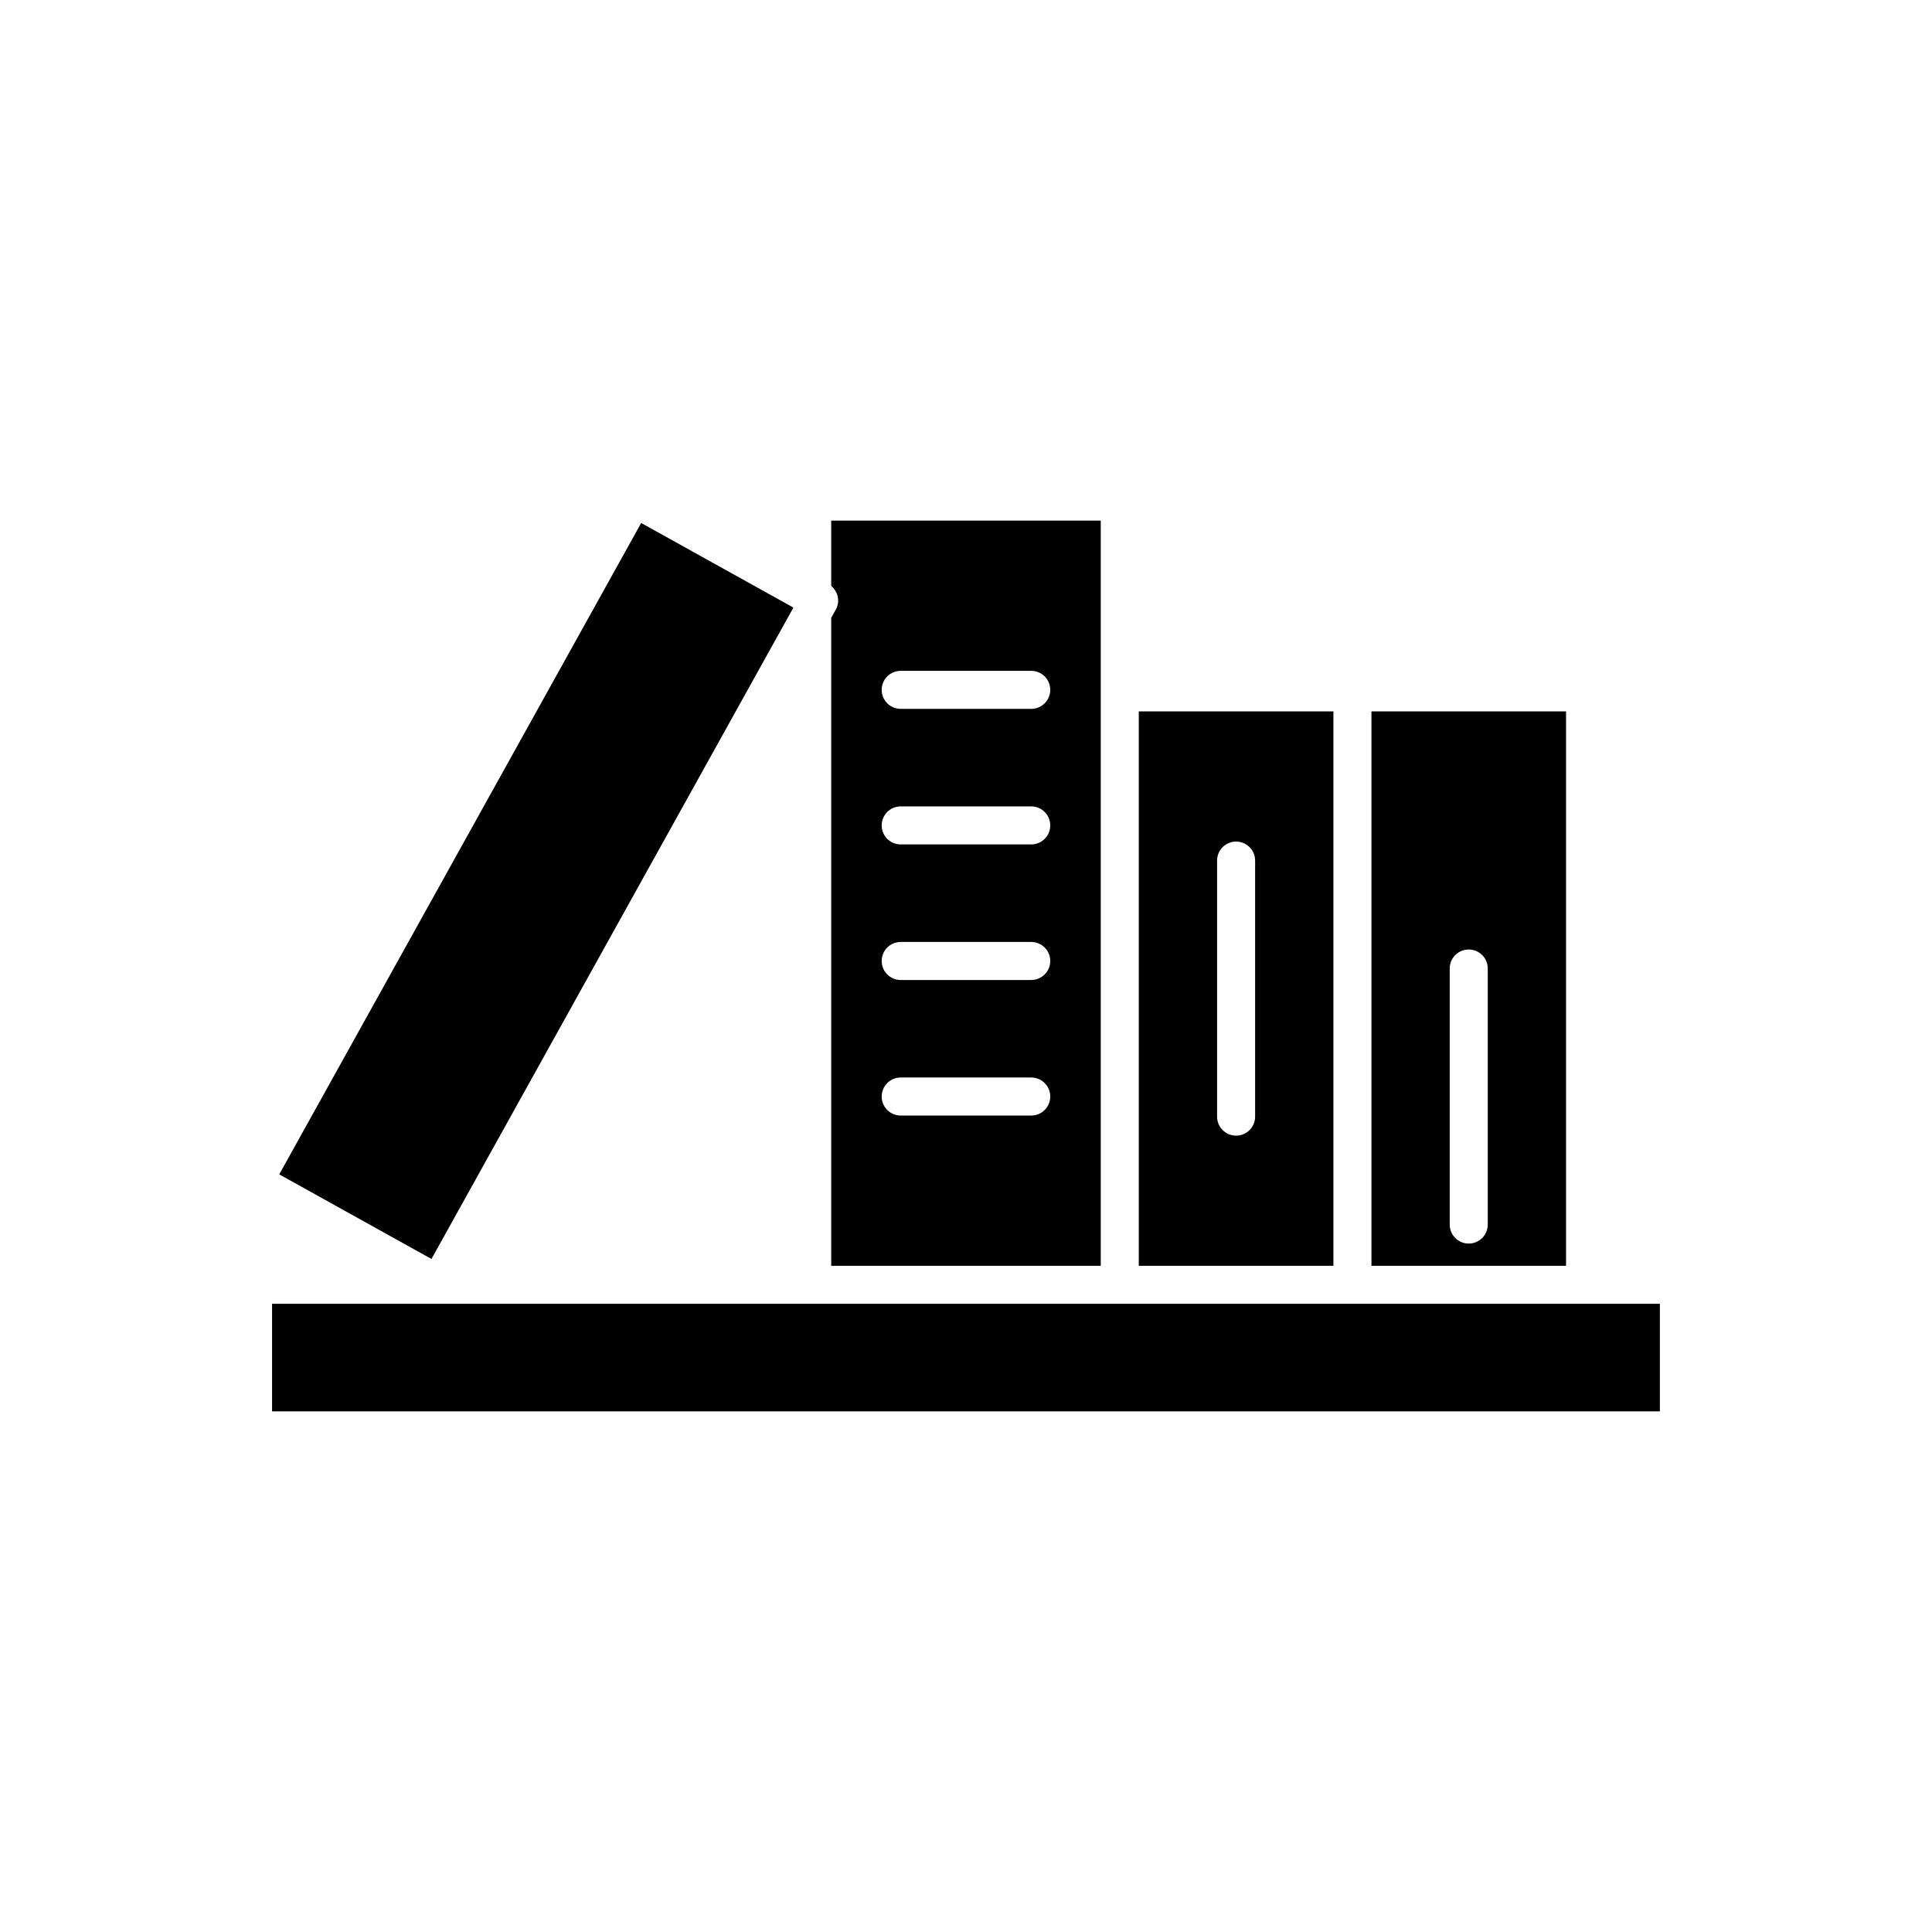
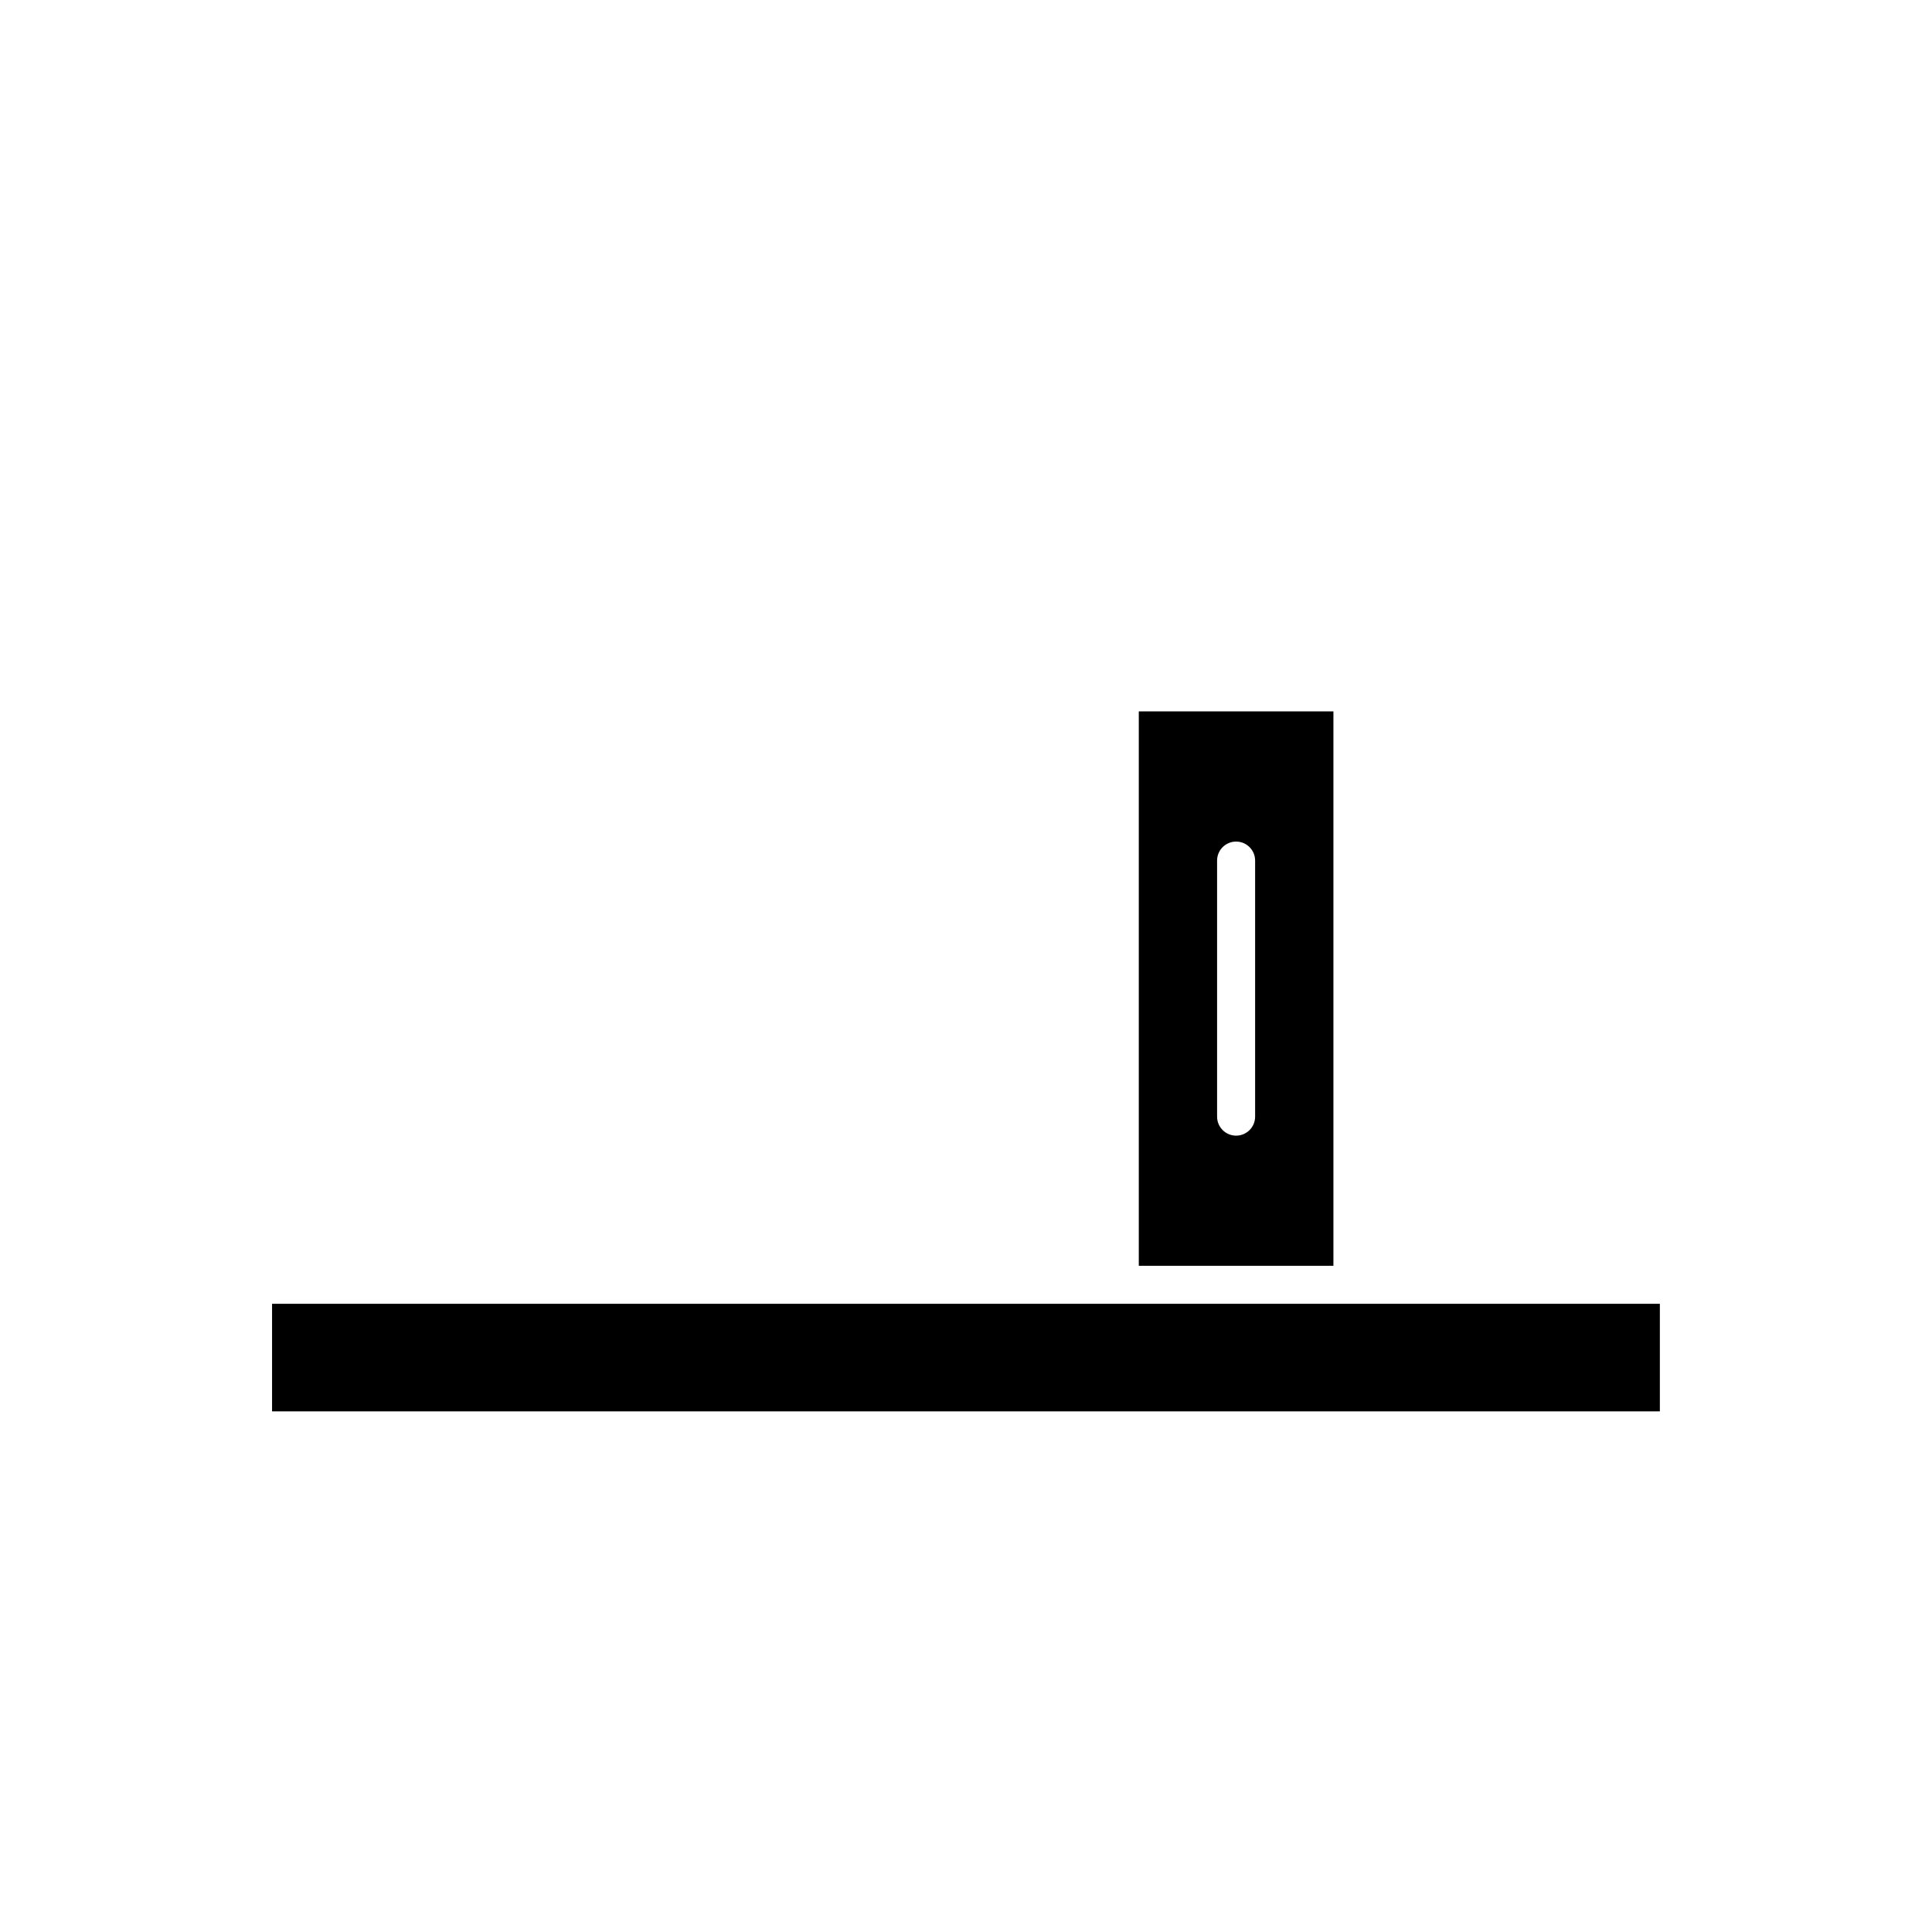
<svg xmlns="http://www.w3.org/2000/svg" fill="#000000" width="800px" height="800px" version="1.1" viewBox="144 144 512 512">
  <g>
-     <path d="m435.71 327.49v-45.52h-71.43v17.309c1.805 1.523 2.422 4.09 1.23 6.231l-1.23 2.215v171.73h71.43zm-18.422 112.14h-34.594c-2.781 0-5.039-2.254-5.039-5.039s2.254-5.039 5.039-5.039h34.594c2.781 0 5.039 2.254 5.039 5.039s-2.254 5.039-5.039 5.039zm0-35.922h-34.594c-2.781 0-5.039-2.254-5.039-5.039 0-2.785 2.254-5.039 5.039-5.039h34.594c2.781 0 5.039 2.254 5.039 5.039 0 2.785-2.254 5.039-5.039 5.039zm0-35.926h-34.594c-2.781 0-5.039-2.254-5.039-5.039 0-2.785 2.254-5.039 5.039-5.039h34.594c2.781 0 5.039 2.254 5.039 5.039 0 2.785-2.254 5.039-5.039 5.039zm0-35.922h-34.594c-2.781 0-5.039-2.254-5.039-5.039 0-2.785 2.254-5.039 5.039-5.039h34.594c2.781 0 5.039 2.254 5.039 5.039 0 2.789-2.254 5.039-5.039 5.039z" />
-     <path d="m564.05 489.52h-347.95v28.508h367.78v-28.508z" />
+     <path d="m564.05 489.52h-347.95v28.508h367.78v-28.508" />
    <path d="m497.37 332.53h-51.578v146.92h51.578zm-20.75 107.39c0 2.785-2.254 5.039-5.039 5.039-2.781 0-5.039-2.254-5.039-5.039v-67.855c0-2.785 2.254-5.039 5.039-5.039 2.781 0 5.039 2.254 5.039 5.039z" />
-     <path d="m559.02 332.53h-51.574v146.92h51.574zm-20.75 135.99c0 2.785-2.254 5.039-5.039 5.039-2.781 0-5.039-2.254-5.039-5.039v-67.855c0-2.785 2.254-5.039 5.039-5.039 2.781 0 5.039 2.254 5.039 5.039z" />
-     <path d="m354.21 305.11v-0.121l-40.289-22.391-95.918 172.62 40.34 22.422z" />
  </g>
</svg>